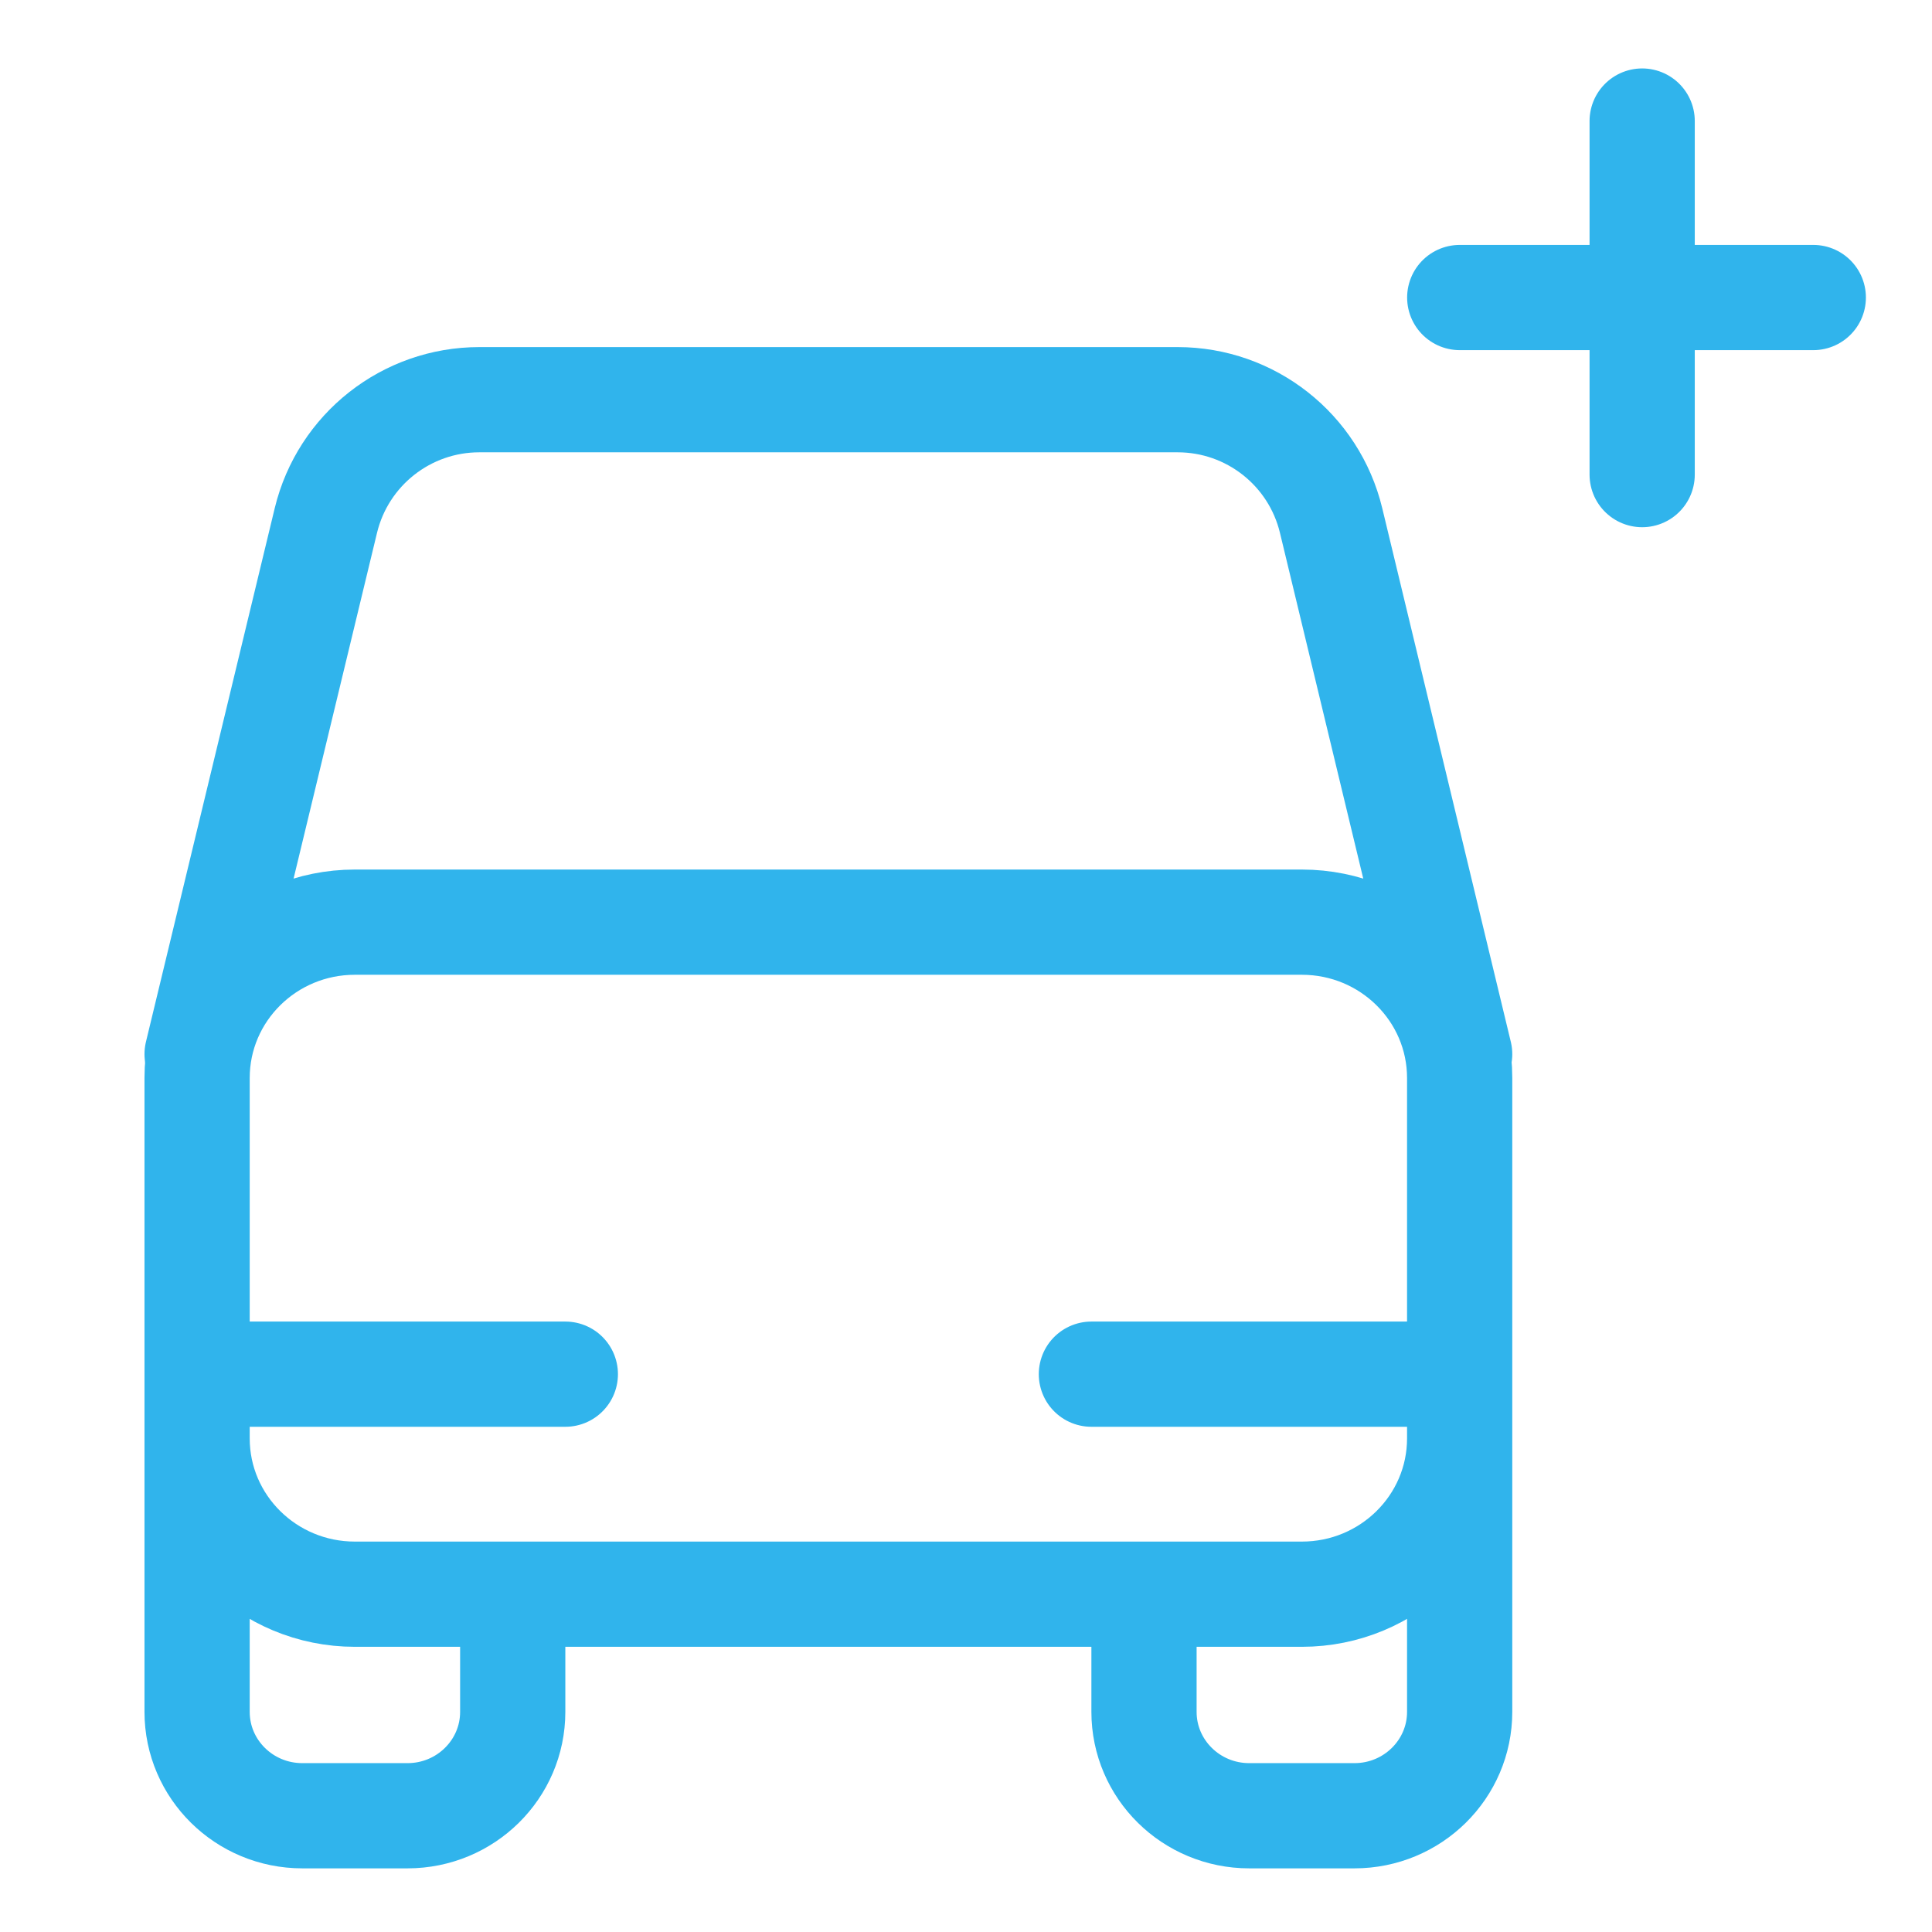
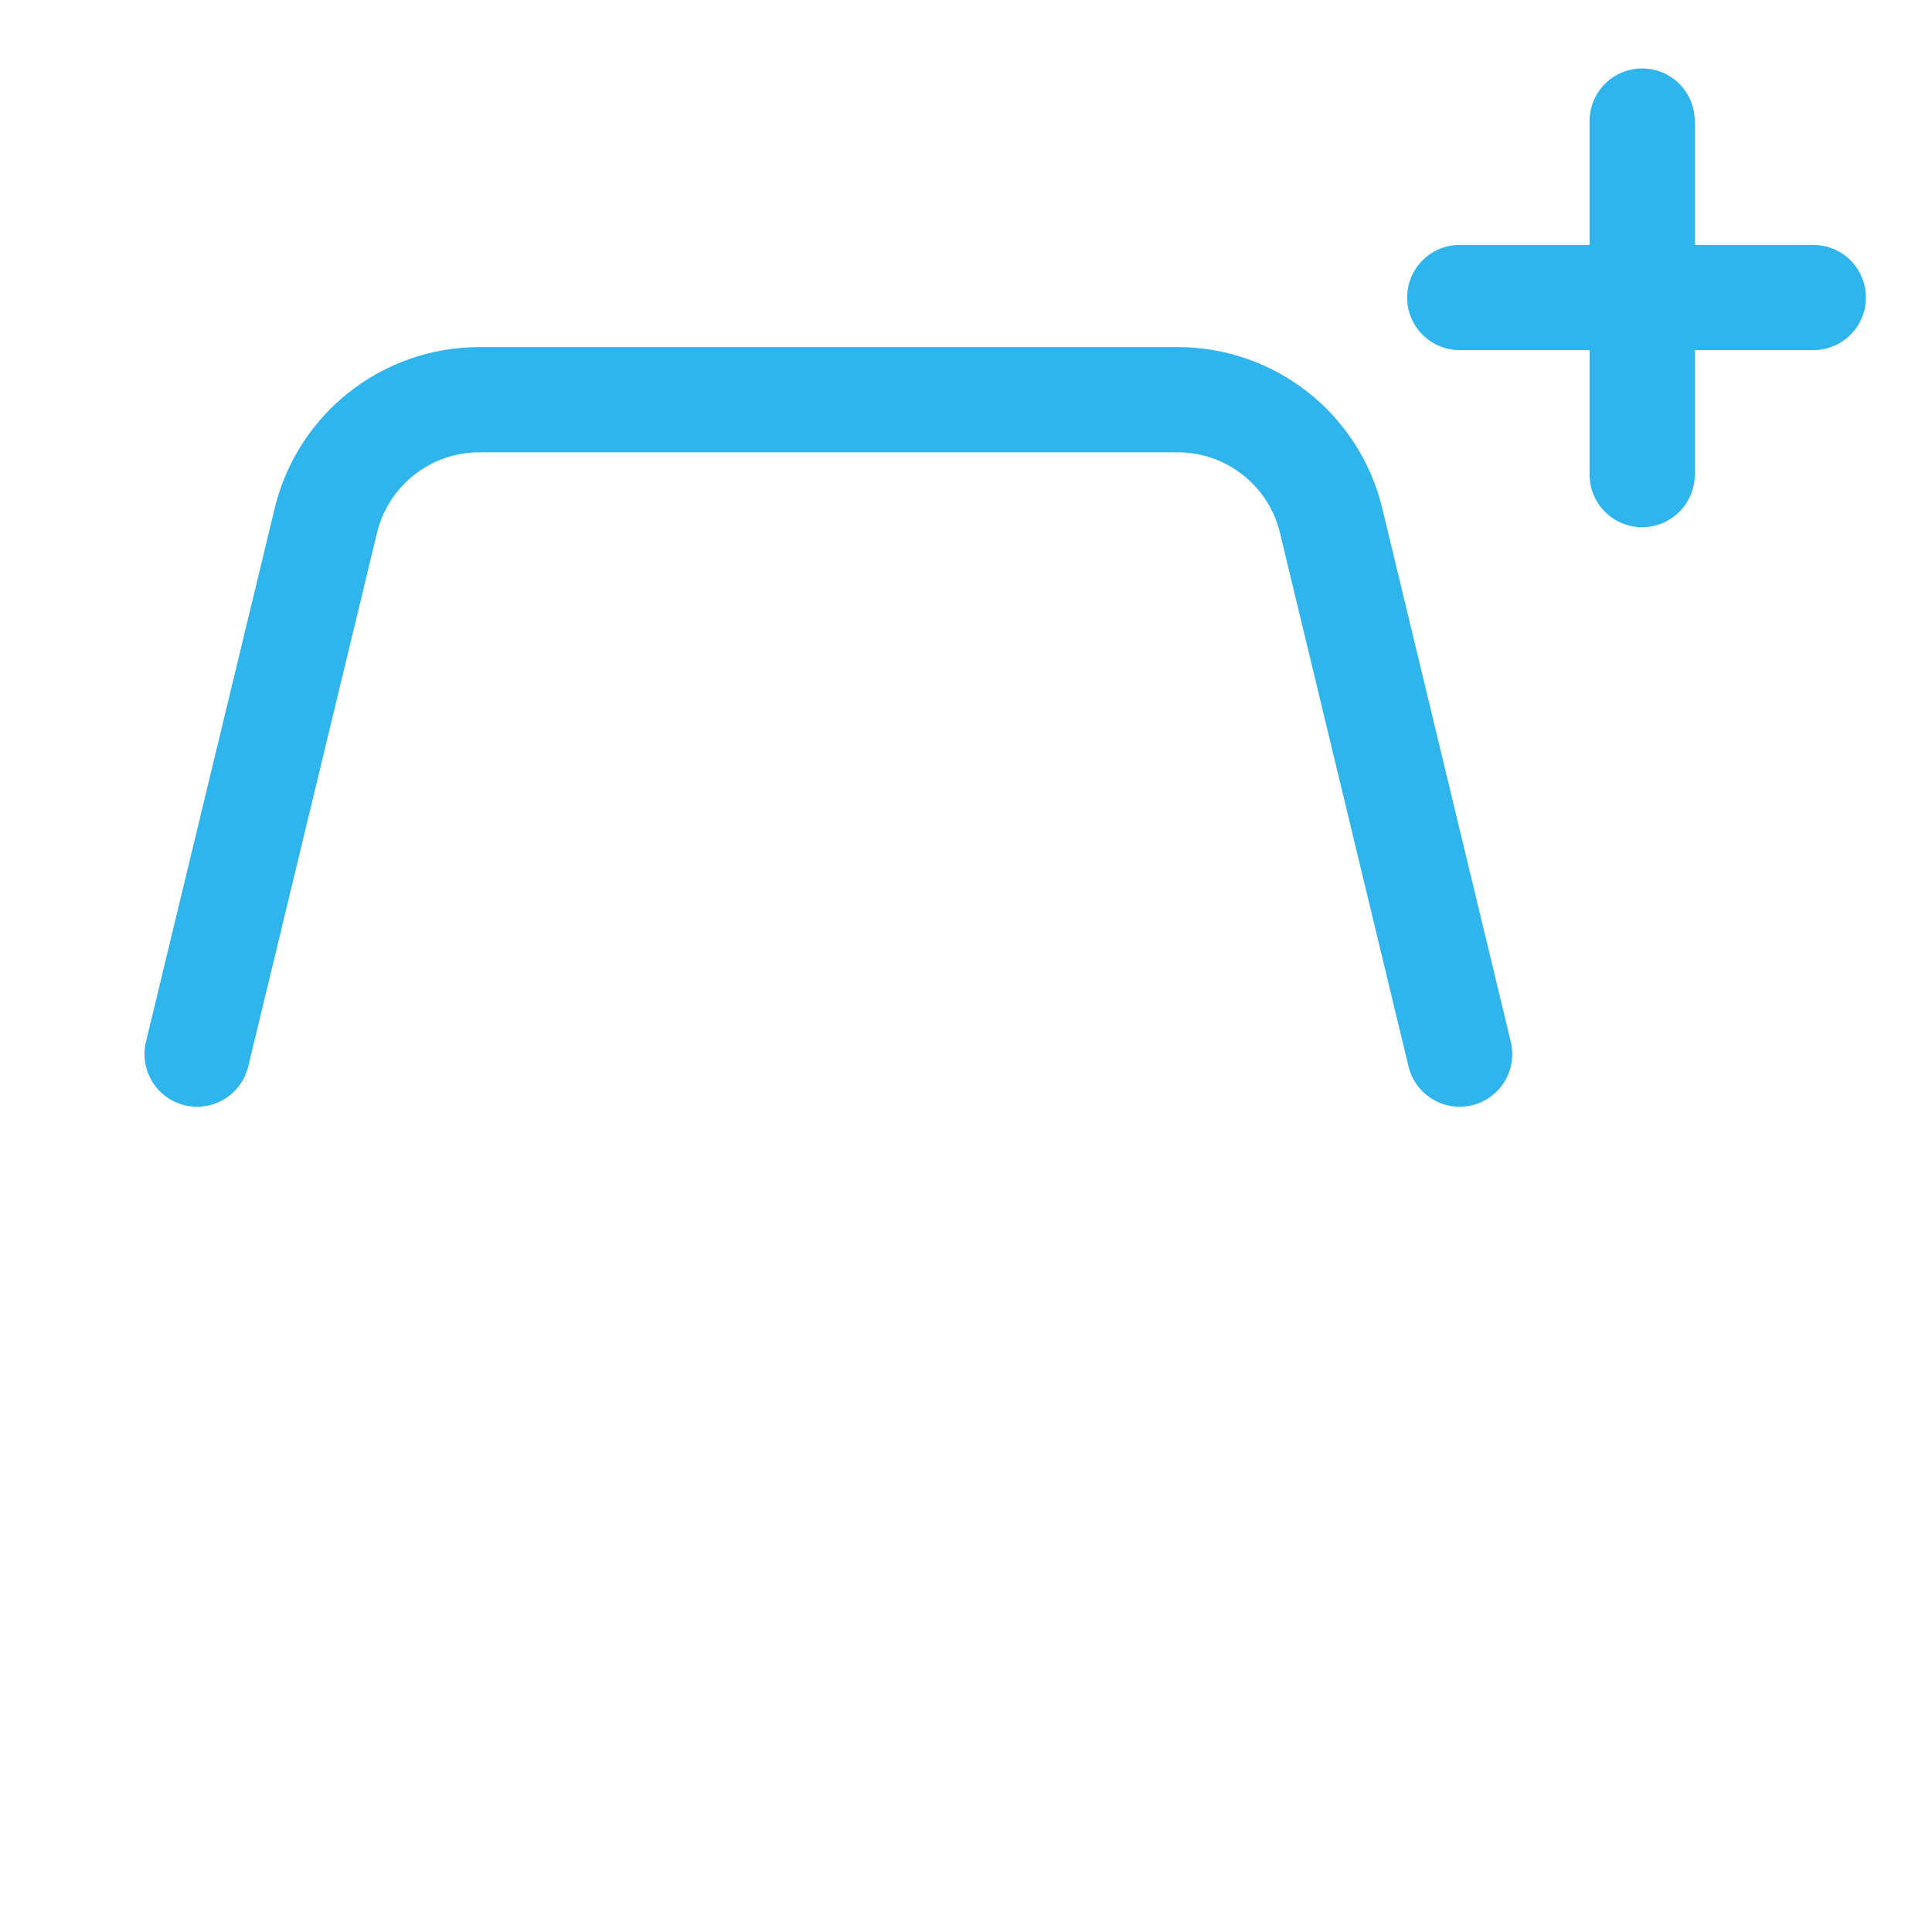
<svg xmlns="http://www.w3.org/2000/svg" width="52" height="52" viewBox="0 0 52 52" fill="none">
-   <path d="M5.305 38.714L5.305 29.015C5.305 26.698 7.206 24.82 9.552 24.82H22.296H35.039C37.385 24.82 39.287 26.698 39.287 29.015V38.714M5.305 38.714C5.305 41.031 7.207 42.908 9.552 42.908H22.296H28.668H35.039C37.385 42.908 39.287 41.031 39.287 38.714M5.305 38.714L5.305 46.075C5.305 47.619 6.573 48.871 8.137 48.871H10.968C12.532 48.871 13.8 47.619 13.8 46.075L13.8 42.908M39.287 38.714L39.287 46.075C39.287 47.619 38.019 48.871 36.455 48.871H33.623C32.059 48.871 30.791 47.619 30.791 46.075V43.853M6.572 36.986H15.216M29.375 36.986H37.933" stroke="#30B4EC" stroke-width="2.832" stroke-linecap="round" stroke-linejoin="round" />
  <path d="M5.305 28.372L8.771 14.009C9.232 12.102 10.939 10.758 12.901 10.758H31.697C33.66 10.758 35.367 12.102 35.827 14.011L39.287 28.372" stroke="#30B4EC" stroke-width="2.832" stroke-linecap="round" />
  <path d="M44.199 3.258V12.774" stroke="#30B4EC" stroke-width="2.832" stroke-linecap="round" />
  <path d="M48.805 8.008L39.289 8.008" stroke="#30B4EC" stroke-width="2.832" stroke-linecap="round" />
</svg>